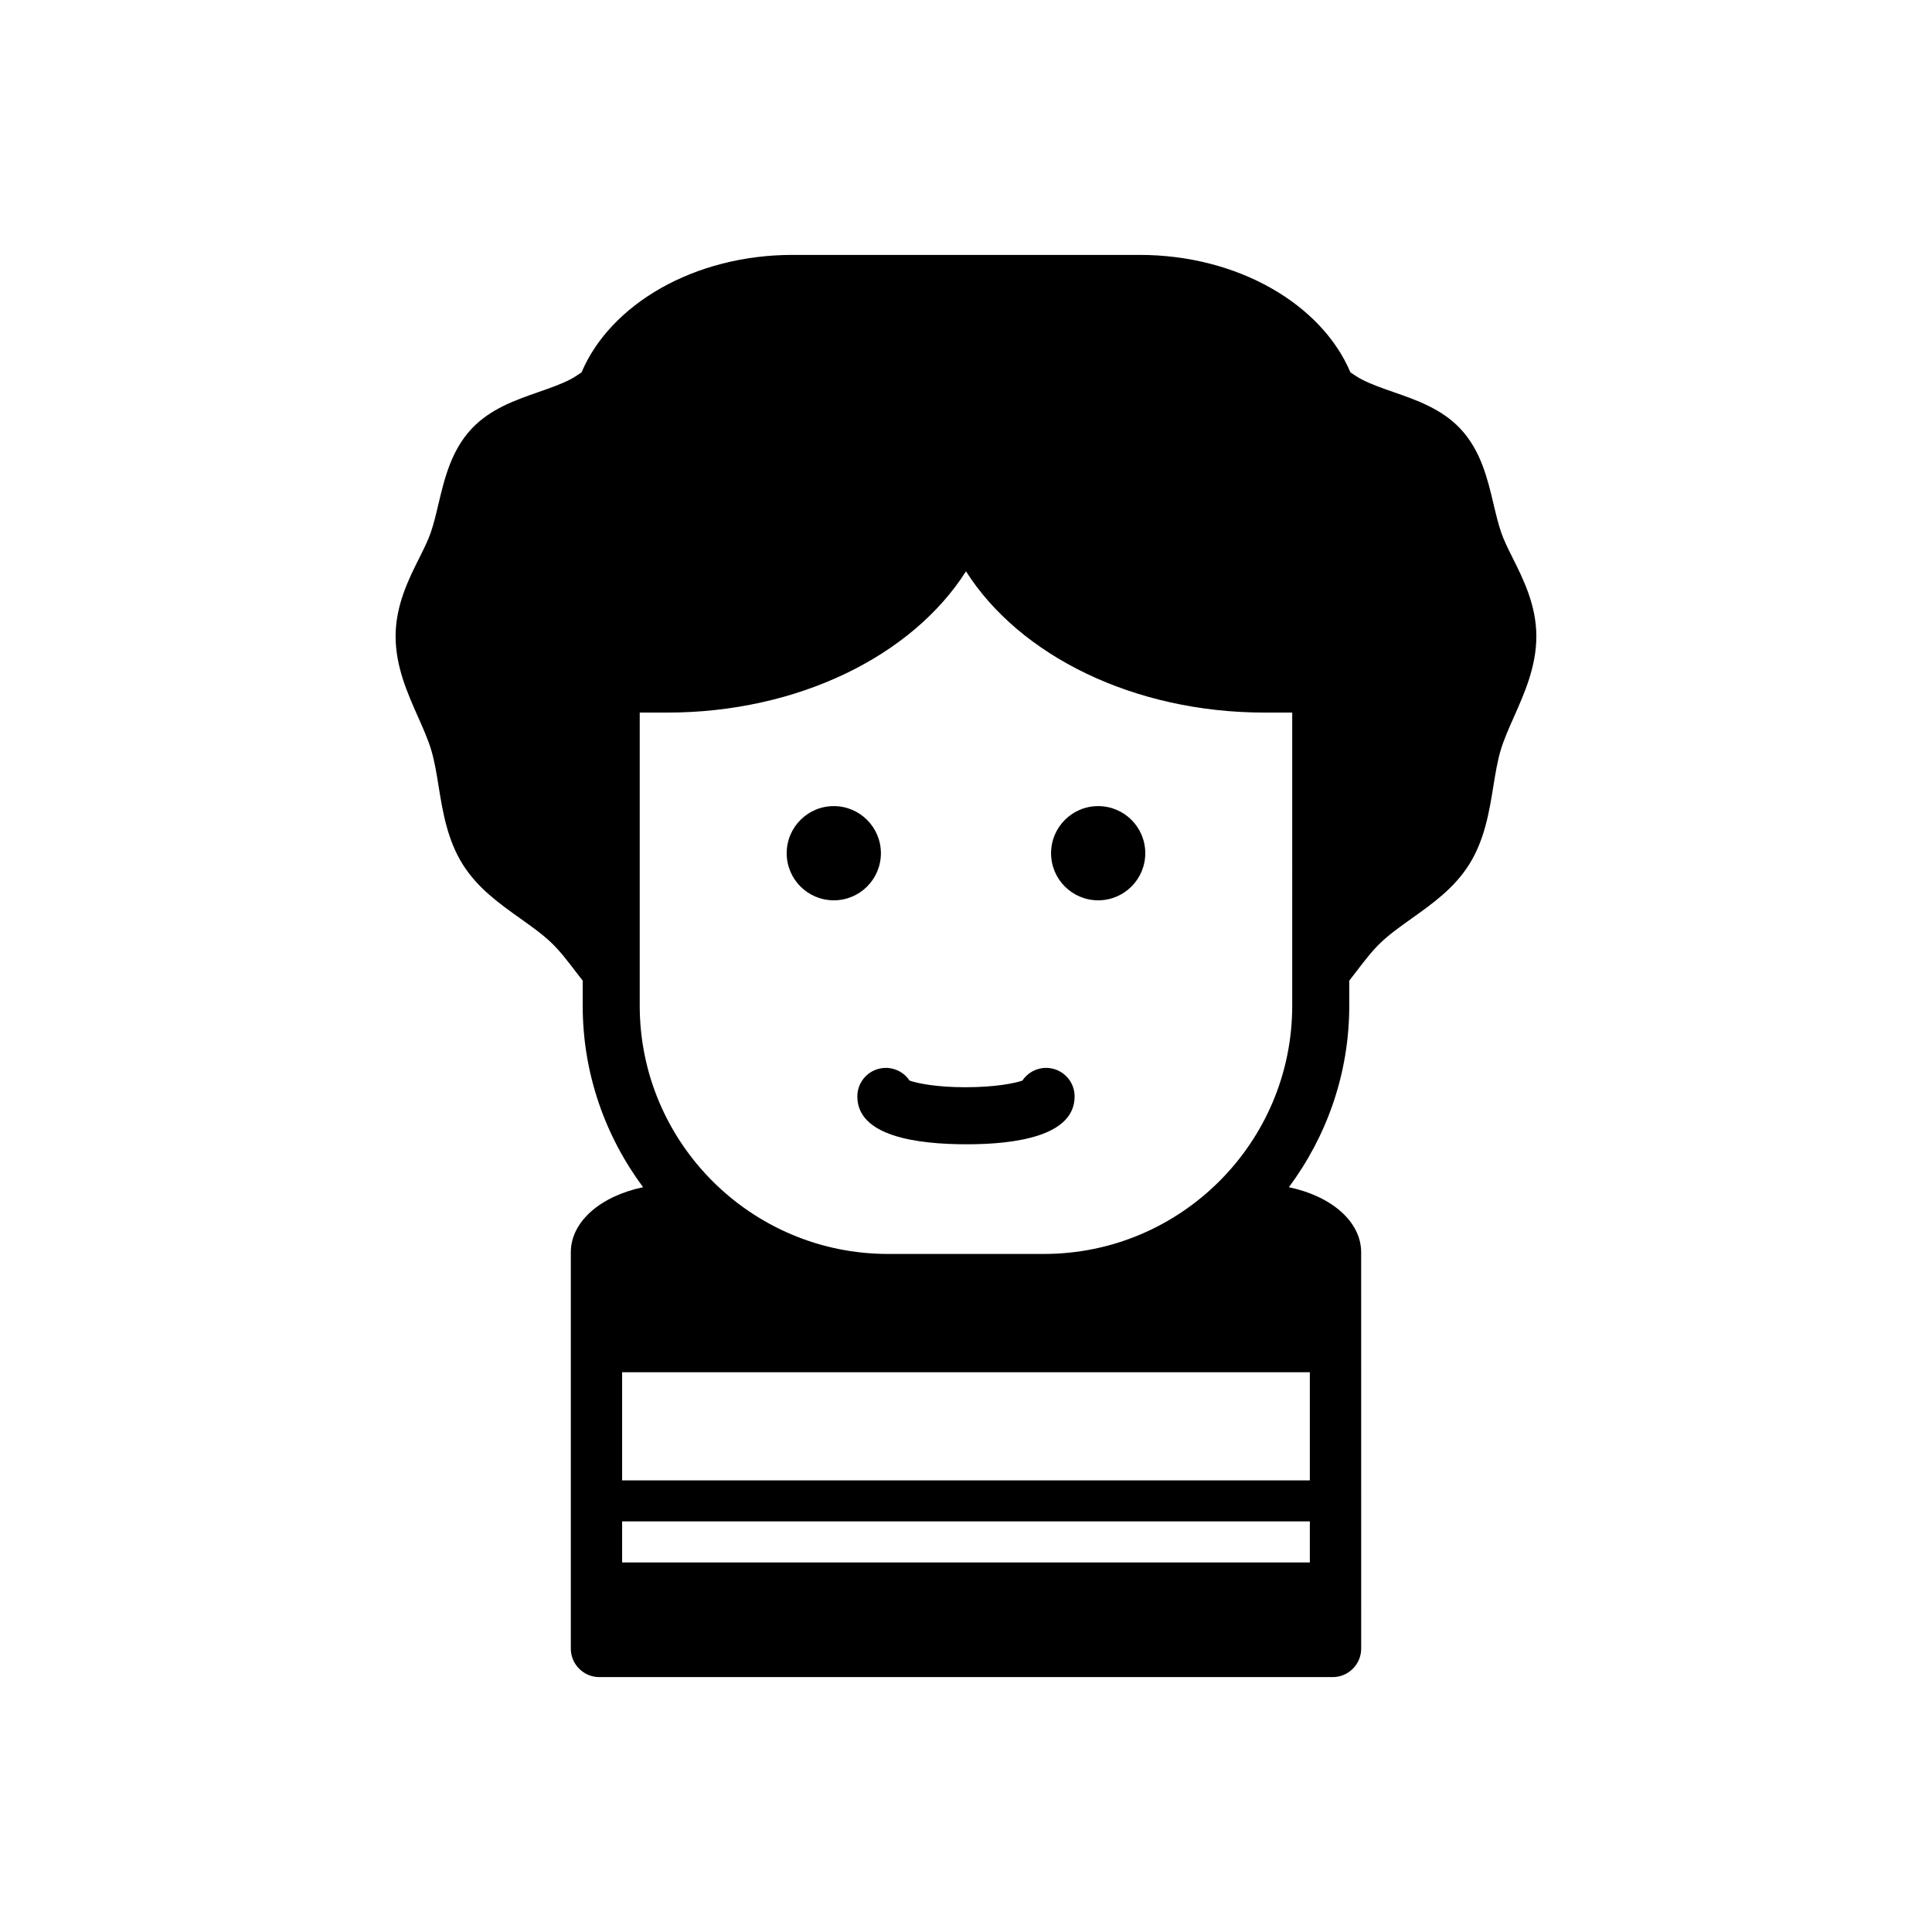
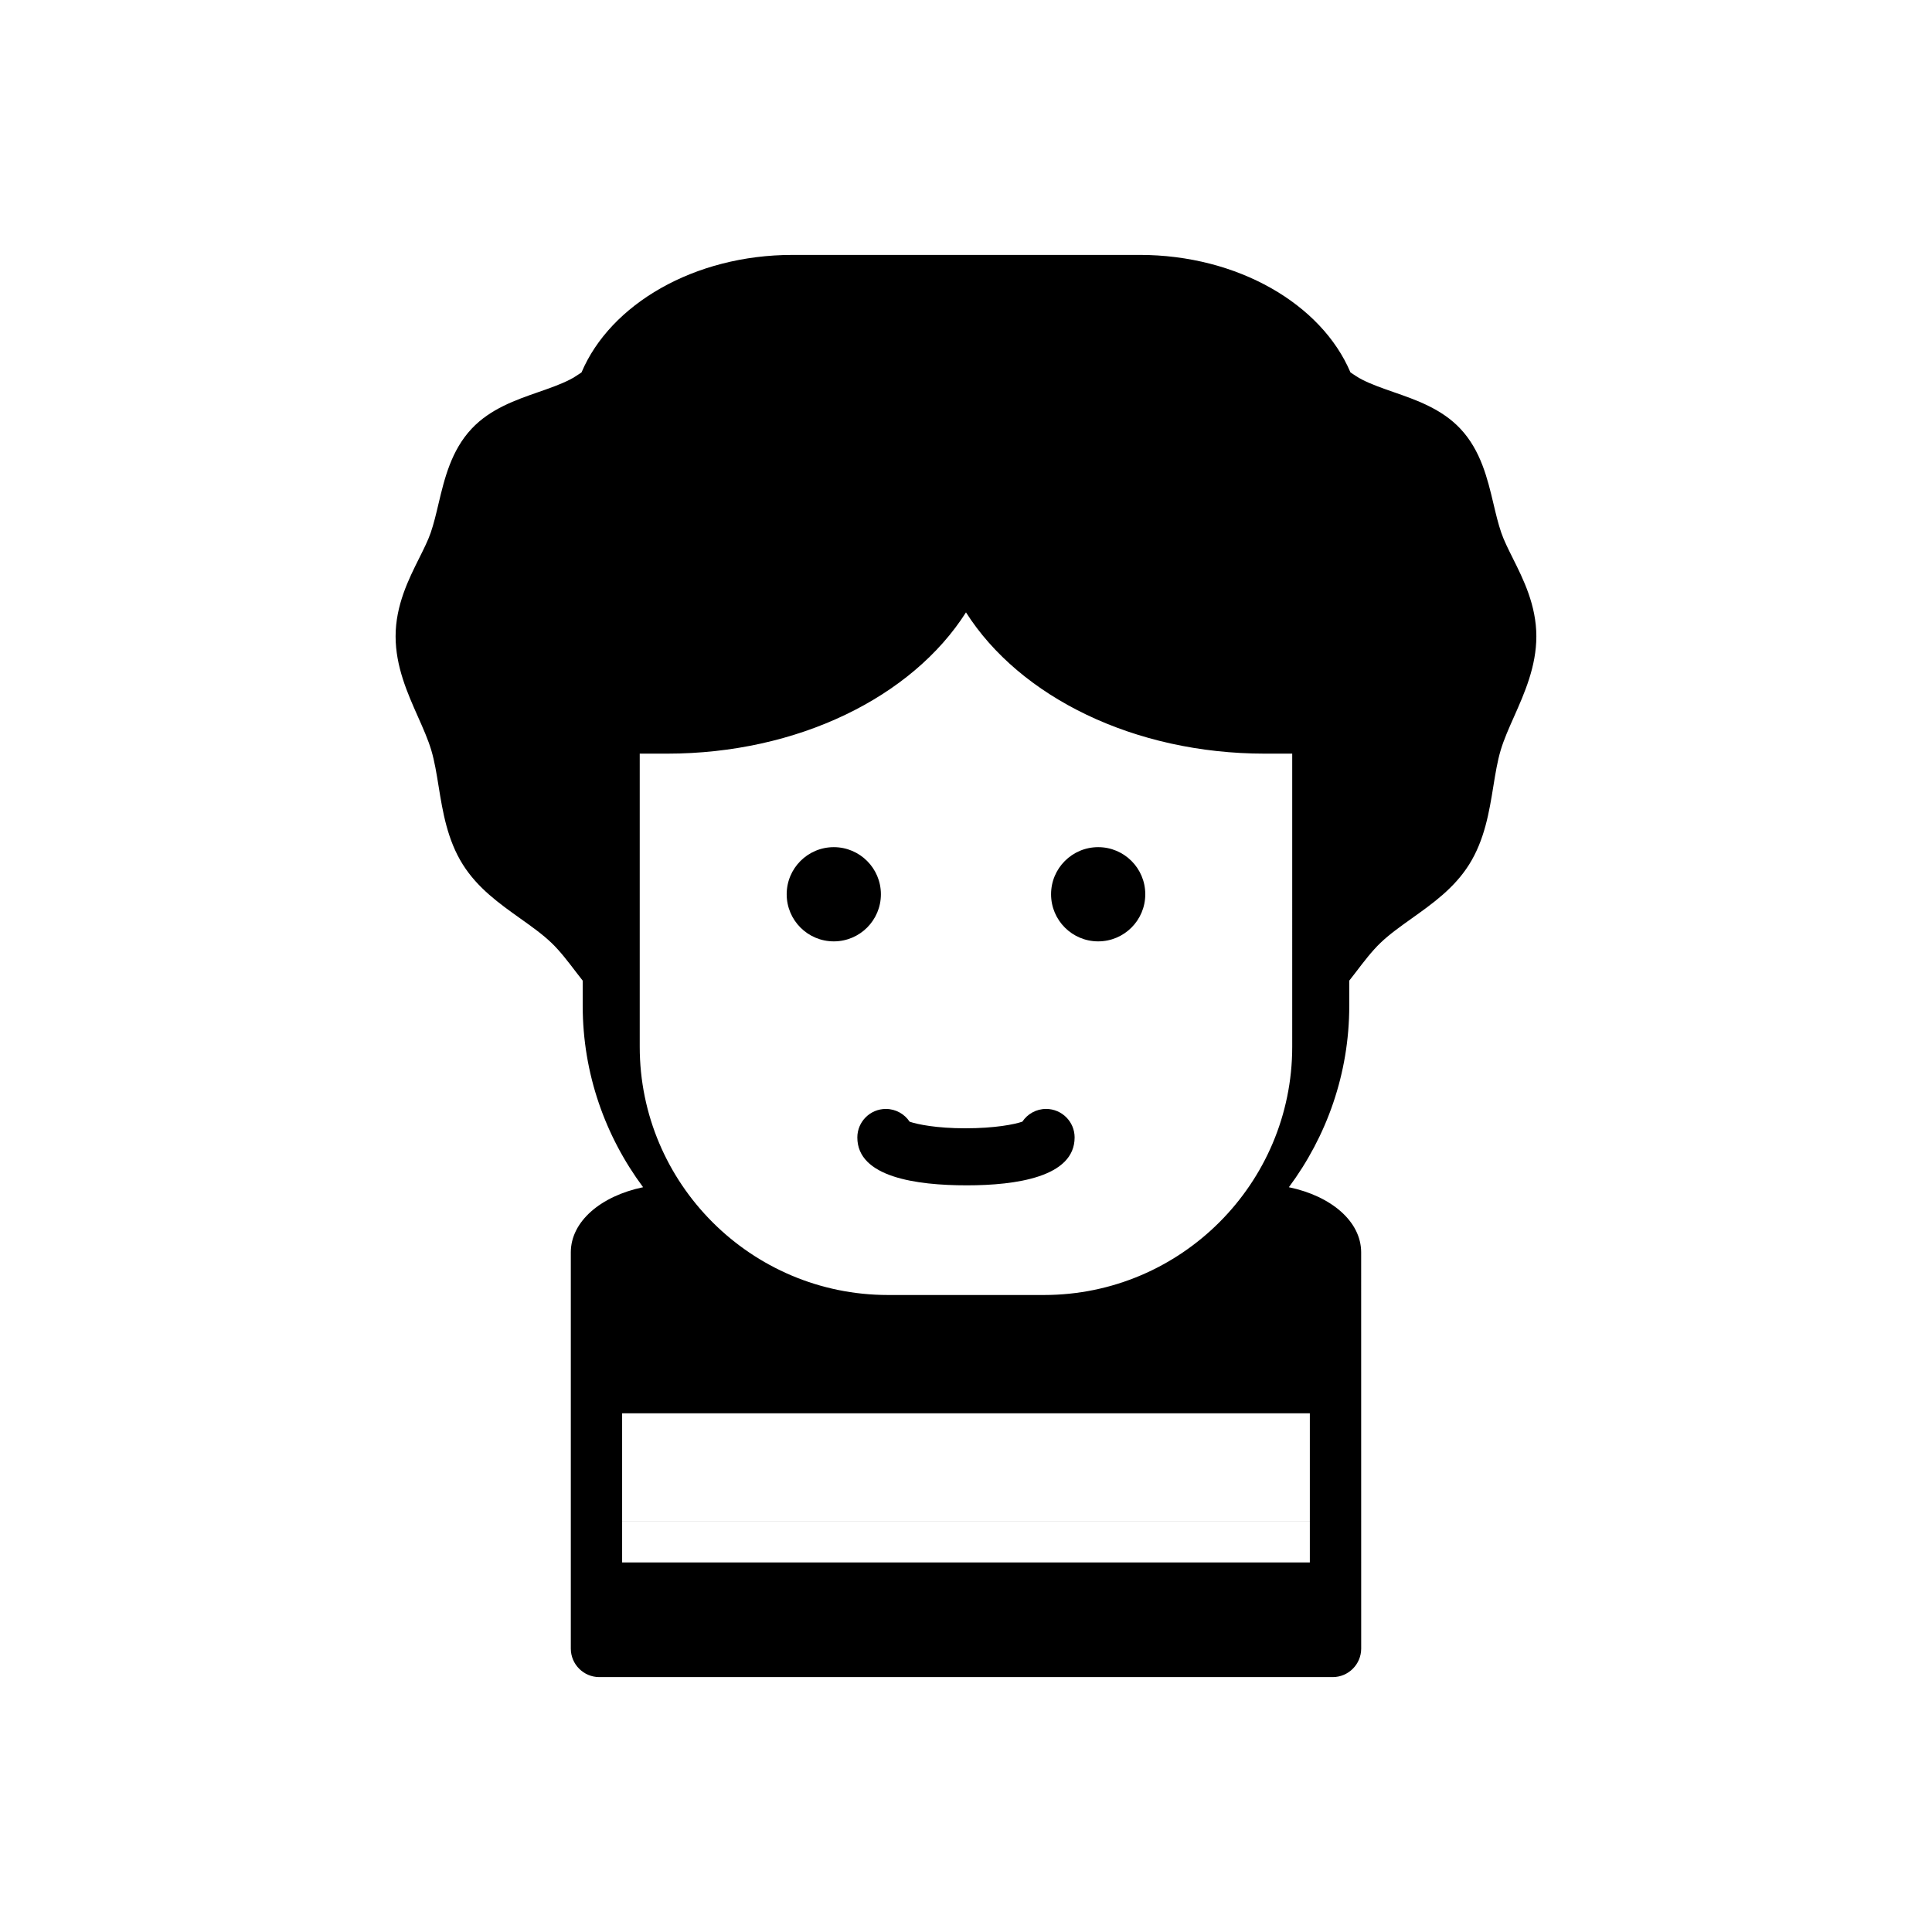
<svg xmlns="http://www.w3.org/2000/svg" fill="#000000" width="800px" height="800px" version="1.1" viewBox="144 144 512 512">
-   <path d="m544.91 291.93c-1.211-2.422-2.356-4.707-3.055-6.754-0.812-2.356-1.418-4.922-2.062-7.637-1.57-6.629-3.352-14.145-8.789-19.93-4.949-5.269-11.715-7.621-17.684-9.695-3.035-1.059-5.902-2.055-8.402-3.34-0.98-0.504-2-1.18-3.035-1.887-7.648-18.047-29.809-31.137-55.918-31.137l-91.938 0.004c-26.109 0-48.27 13.094-55.918 31.137-1.027 0.703-2.043 1.375-3.016 1.875-2.504 1.285-5.371 2.281-8.41 3.34-5.965 2.074-12.723 4.422-17.676 9.688-5.445 5.789-7.231 13.309-8.805 19.941-0.641 2.715-1.25 5.277-2.059 7.637-0.703 2.043-1.848 4.332-3.059 6.754-2.781 5.559-6.246 12.473-6.246 20.707 0 7.988 3.148 15.066 5.926 21.316 1.383 3.109 2.688 6.047 3.527 8.855 0.867 2.91 1.395 6.172 1.953 9.625 1.074 6.641 2.293 14.164 6.441 20.727 3.93 6.227 9.656 10.301 15.199 14.25 3.047 2.168 5.922 4.215 8.277 6.477 2.262 2.168 4.383 4.949 6.629 7.894 0.523 0.684 1.086 1.398 1.633 2.102v6.644c0 18.027 6 34.637 16.004 48.102-11.23 2.34-19.156 9.086-19.156 17.266v105c0 4.168 3.391 7.559 7.559 7.559h194.34c4.168 0 7.559-3.391 7.559-7.559l-0.008-105c0-8.184-7.926-14.93-19.156-17.266 10.004-13.465 16.004-30.074 16.004-48.102v-6.644c0.547-0.703 1.109-1.418 1.633-2.106 2.242-2.941 4.363-5.723 6.629-7.891 2.352-2.262 5.231-4.309 8.277-6.481 5.539-3.945 11.266-8.02 15.191-14.238 4.152-6.57 5.371-14.098 6.445-20.734 0.562-3.453 1.086-6.715 1.957-9.625 0.836-2.809 2.144-5.746 3.527-8.855 2.773-6.25 5.922-13.328 5.922-21.32 0-8.227-3.457-15.141-6.242-20.695zm-236.04 255.26h182.25v10.879h-182.25zm182.25-10.875h-182.25v-28.652h182.25zm-4.668-125.79c0 36.273-29.512 65.785-65.785 65.785h-41.344c-36.273 0-65.789-29.512-65.789-65.785v-77.68h7.269c34.586 0 64.922-14.98 79.191-37.438 14.273 22.457 44.609 37.438 79.191 37.438h7.266zm-57.668 24.035c0 10.488-15.539 12.688-28.57 12.688-13.477 0-29.012-2.199-29.012-12.688 0-4.172 3.383-7.559 7.559-7.559 2.629 0 4.945 1.344 6.297 3.379 2.102 0.723 7.184 1.75 14.715 1.75 7.906 0 13.055-1.031 15.16-1.758 1.352-2.031 3.672-3.375 6.297-3.375 4.172 0.008 7.555 3.391 7.555 7.562zm-63.82-51.965c-6.894 0-12.484-5.59-12.484-12.484s5.59-12.484 12.484-12.484 12.484 5.59 12.484 12.484c0.004 6.894-5.586 12.484-12.484 12.484zm82.547-12.484c0 6.894-5.59 12.484-12.484 12.484s-12.484-5.59-12.484-12.484 5.59-12.484 12.484-12.484c6.894-0.004 12.484 5.586 12.484 12.484z" />
+   <path d="m544.91 291.93c-1.211-2.422-2.356-4.707-3.055-6.754-0.812-2.356-1.418-4.922-2.062-7.637-1.57-6.629-3.352-14.145-8.789-19.93-4.949-5.269-11.715-7.621-17.684-9.695-3.035-1.059-5.902-2.055-8.402-3.34-0.98-0.504-2-1.18-3.035-1.887-7.648-18.047-29.809-31.137-55.918-31.137l-91.938 0.004c-26.109 0-48.27 13.094-55.918 31.137-1.027 0.703-2.043 1.375-3.016 1.875-2.504 1.285-5.371 2.281-8.41 3.34-5.965 2.074-12.723 4.422-17.676 9.688-5.445 5.789-7.231 13.309-8.805 19.941-0.641 2.715-1.25 5.277-2.059 7.637-0.703 2.043-1.848 4.332-3.059 6.754-2.781 5.559-6.246 12.473-6.246 20.707 0 7.988 3.148 15.066 5.926 21.316 1.383 3.109 2.688 6.047 3.527 8.855 0.867 2.91 1.395 6.172 1.953 9.625 1.074 6.641 2.293 14.164 6.441 20.727 3.93 6.227 9.656 10.301 15.199 14.25 3.047 2.168 5.922 4.215 8.277 6.477 2.262 2.168 4.383 4.949 6.629 7.894 0.523 0.684 1.086 1.398 1.633 2.102v6.644c0 18.027 6 34.637 16.004 48.102-11.23 2.34-19.156 9.086-19.156 17.266v105c0 4.168 3.391 7.559 7.559 7.559h194.34c4.168 0 7.559-3.391 7.559-7.559l-0.008-105c0-8.184-7.926-14.93-19.156-17.266 10.004-13.465 16.004-30.074 16.004-48.102v-6.644c0.547-0.703 1.109-1.418 1.633-2.106 2.242-2.941 4.363-5.723 6.629-7.891 2.352-2.262 5.231-4.309 8.277-6.481 5.539-3.945 11.266-8.02 15.191-14.238 4.152-6.57 5.371-14.098 6.445-20.734 0.562-3.453 1.086-6.715 1.957-9.625 0.836-2.809 2.144-5.746 3.527-8.855 2.773-6.25 5.922-13.328 5.922-21.32 0-8.227-3.457-15.141-6.242-20.695zm-236.04 255.26h182.25v10.879h-182.25m182.25-10.875h-182.25v-28.652h182.25zm-4.668-125.79c0 36.273-29.512 65.785-65.785 65.785h-41.344c-36.273 0-65.789-29.512-65.789-65.785v-77.68h7.269c34.586 0 64.922-14.98 79.191-37.438 14.273 22.457 44.609 37.438 79.191 37.438h7.266zm-57.668 24.035c0 10.488-15.539 12.688-28.57 12.688-13.477 0-29.012-2.199-29.012-12.688 0-4.172 3.383-7.559 7.559-7.559 2.629 0 4.945 1.344 6.297 3.379 2.102 0.723 7.184 1.75 14.715 1.75 7.906 0 13.055-1.031 15.16-1.758 1.352-2.031 3.672-3.375 6.297-3.375 4.172 0.008 7.555 3.391 7.555 7.562zm-63.82-51.965c-6.894 0-12.484-5.59-12.484-12.484s5.59-12.484 12.484-12.484 12.484 5.59 12.484 12.484c0.004 6.894-5.586 12.484-12.484 12.484zm82.547-12.484c0 6.894-5.59 12.484-12.484 12.484s-12.484-5.59-12.484-12.484 5.59-12.484 12.484-12.484c6.894-0.004 12.484 5.586 12.484 12.484z" />
</svg>